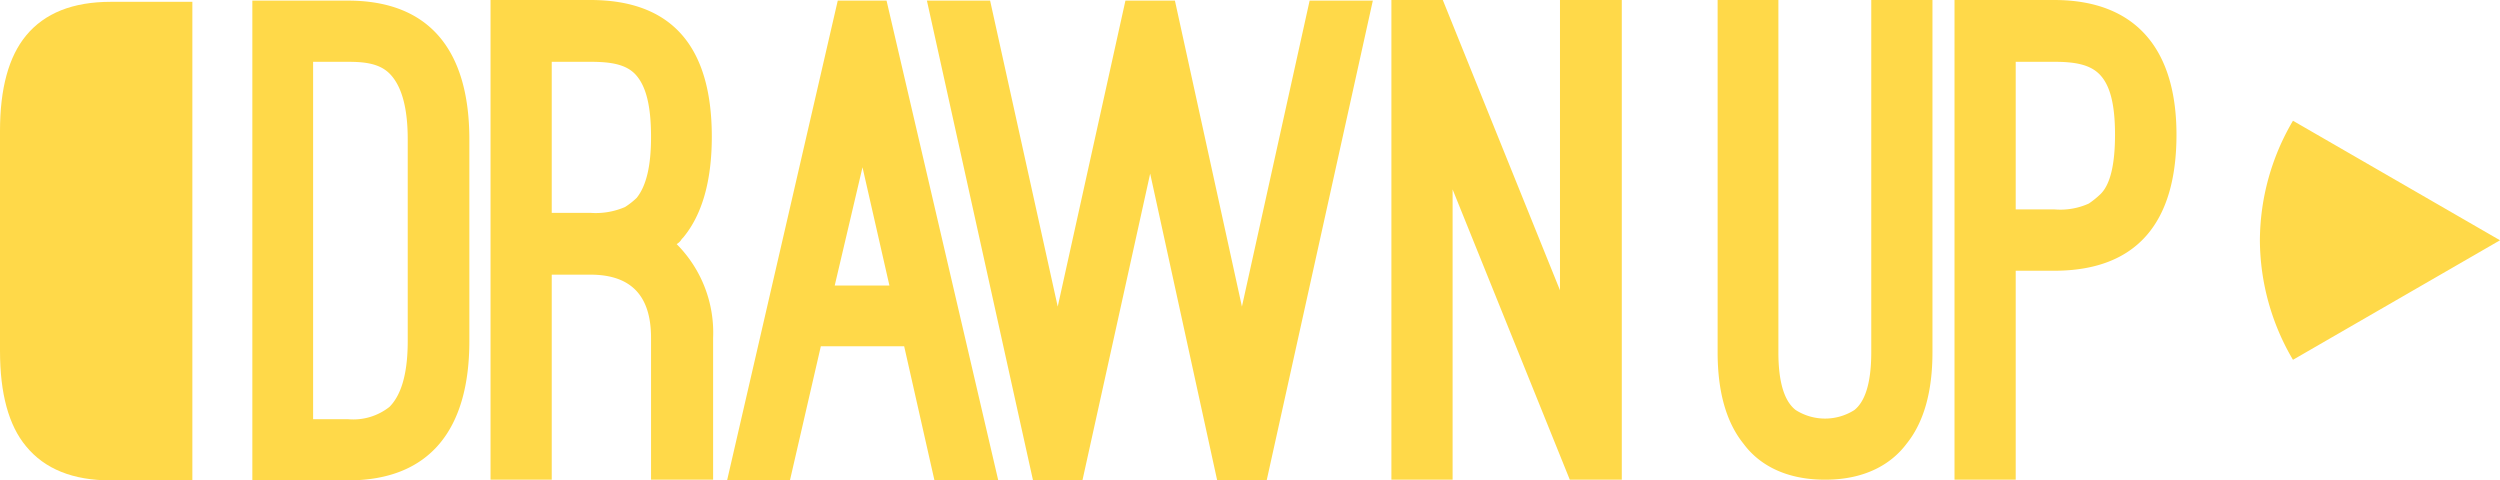
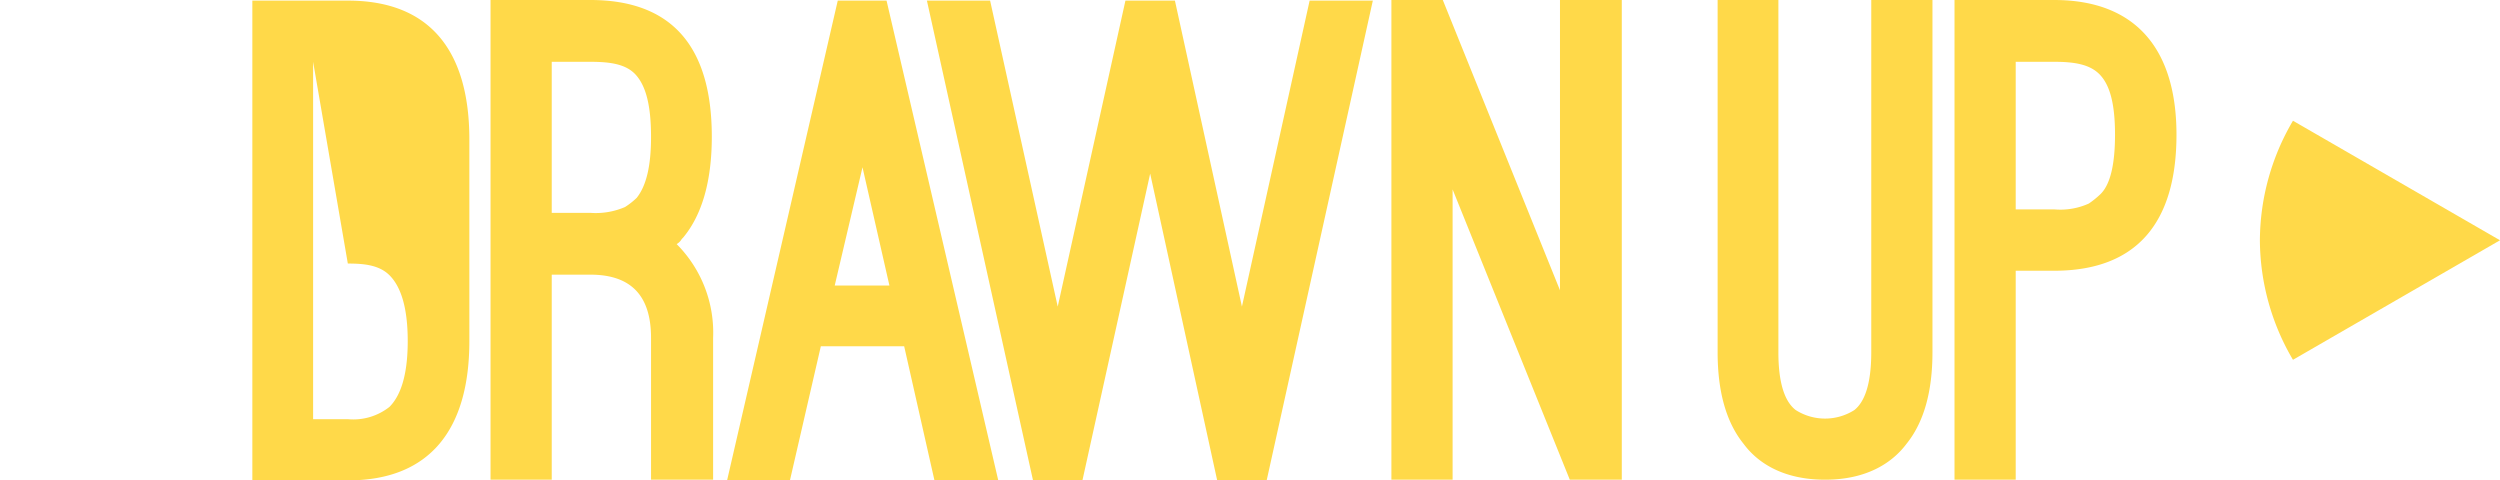
<svg xmlns="http://www.w3.org/2000/svg" viewBox="0 0 288 55.34">
  <defs>
    <style>.cls-1{fill:#ffd949;}</style>
  </defs>
  <title>Asset 1</title>
  <g id="Layer_2" data-name="Layer 2">
    <g id="Layer_1-2" data-name="Layer 1">
-       <path class="cls-1" d="M29.07,55.34V.07h11c9.52,0,14,5.85,14,16V39.29c0,10.13-4.5,16.05-14,16.05Zm7-48.22V48.29h4a6.72,6.72,0,0,0,4.8-1.42c1.2-1.21,2.1-3.45,2.1-7.58V16.05c0-4.13-.9-6.38-2.1-7.58s-3-1.35-4.8-1.35Z" />
+       <path class="cls-1" d="M29.07,55.34V.07h11c9.52,0,14,5.85,14,16V39.29c0,10.13-4.5,16.05-14,16.05Zm7-48.22V48.29h4a6.72,6.72,0,0,0,4.8-1.42c1.2-1.21,2.1-3.45,2.1-7.58c0-4.13-.9-6.38-2.1-7.58s-3-1.35-4.8-1.35Z" />
      <path class="cls-1" d="M82.15,55.26H75V38.92c0-4.88-2.32-7.28-7-7.28H63.56V55.26H56.51V0H68C77.5,0,82,5.47,82,15.75c0,5.1-1.12,9-3.3,11.62a1.76,1.76,0,0,0-.3.37,1.69,1.69,0,0,1-.45.38,14.44,14.44,0,0,1,4.2,10.8ZM63.56,24.52H68a8.49,8.49,0,0,0,4-.67,8.45,8.45,0,0,0,1.35-1.06c1.13-1.42,1.65-3.74,1.65-7,0-3.68-.6-5.85-1.72-7.13S70.31,7.12,68,7.12H63.56Z" />
      <path class="cls-1" d="M104.16,39.89h-9.6L91,55.34H83.76L96.51.07h5.62L115,55.34h-7.35Zm-8-7h6.3L99.36,19.27Z" />
      <path class="cls-1" d="M143.07,35.32,150.87.07h7.28L145.92,55.34h-5.7L132.5,20l-7.8,35.32H119L106.78.07h7.28l7.79,35.25L129.65.07h5.7Z" />
      <path class="cls-1" d="M180.84,55.26l-13.5-33.44V55.26h-7.05V0h5.92l13.5,33.44V0h7.12V55.26Z" />
      <path class="cls-1" d="M197.87,0h7V40.57c0,3.82.83,5.77,2,6.67a6.3,6.3,0,0,0,6.75,0c1.13-.9,1.95-2.85,1.95-6.67V0h7.05V40.57c0,4.57-1,8.1-3,10.57-1.5,2-4.35,4.12-9.37,4.12s-7.88-2.09-9.38-4.12c-2-2.47-3-6-3-10.57Z" />
      <path class="cls-1" d="M232.21,31.19V55.26h-7.05V0h11.47c9.38,0,14.1,5.62,14.1,15.52,0,10.13-4.57,15.67-14.1,15.67Zm0-24.07v17h4.42a8,8,0,0,0,4-.67A10.34,10.34,0,0,0,242,22.34c1.12-1.12,1.65-3.44,1.65-6.82,0-3.6-.6-5.7-1.73-6.9s-2.92-1.5-5.25-1.5Z" />
-       <path class="cls-1" d="M3,51.41q-3-3.6-3-11V15.1q0-7.36,3-11Q6.21.21,12.76.21h9.4V55.34h-9.4Q6.22,55.34,3,51.41Z" />
      <path class="cls-1" d="M260.34,27.68a27.33,27.33,0,0,0,3.81,13.77L288,27.68,264.15,13.91A27.33,27.33,0,0,0,260.34,27.68Z" />
    </g>
  </g>
</svg>